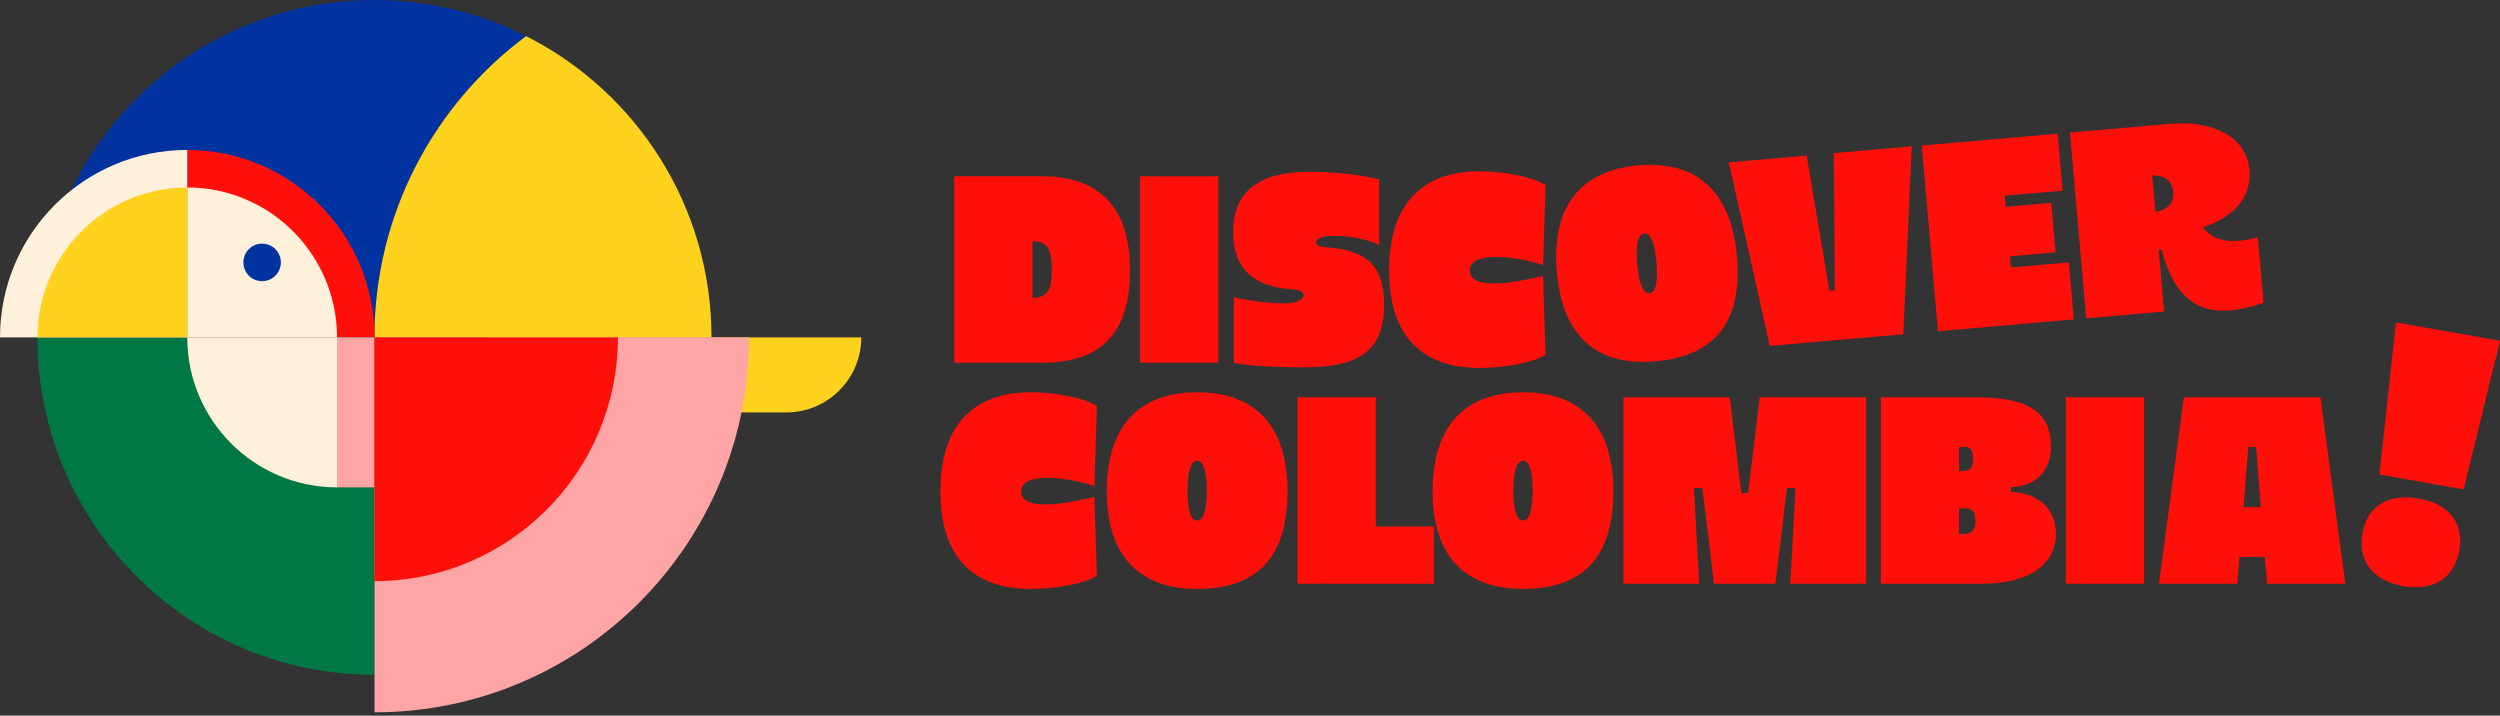
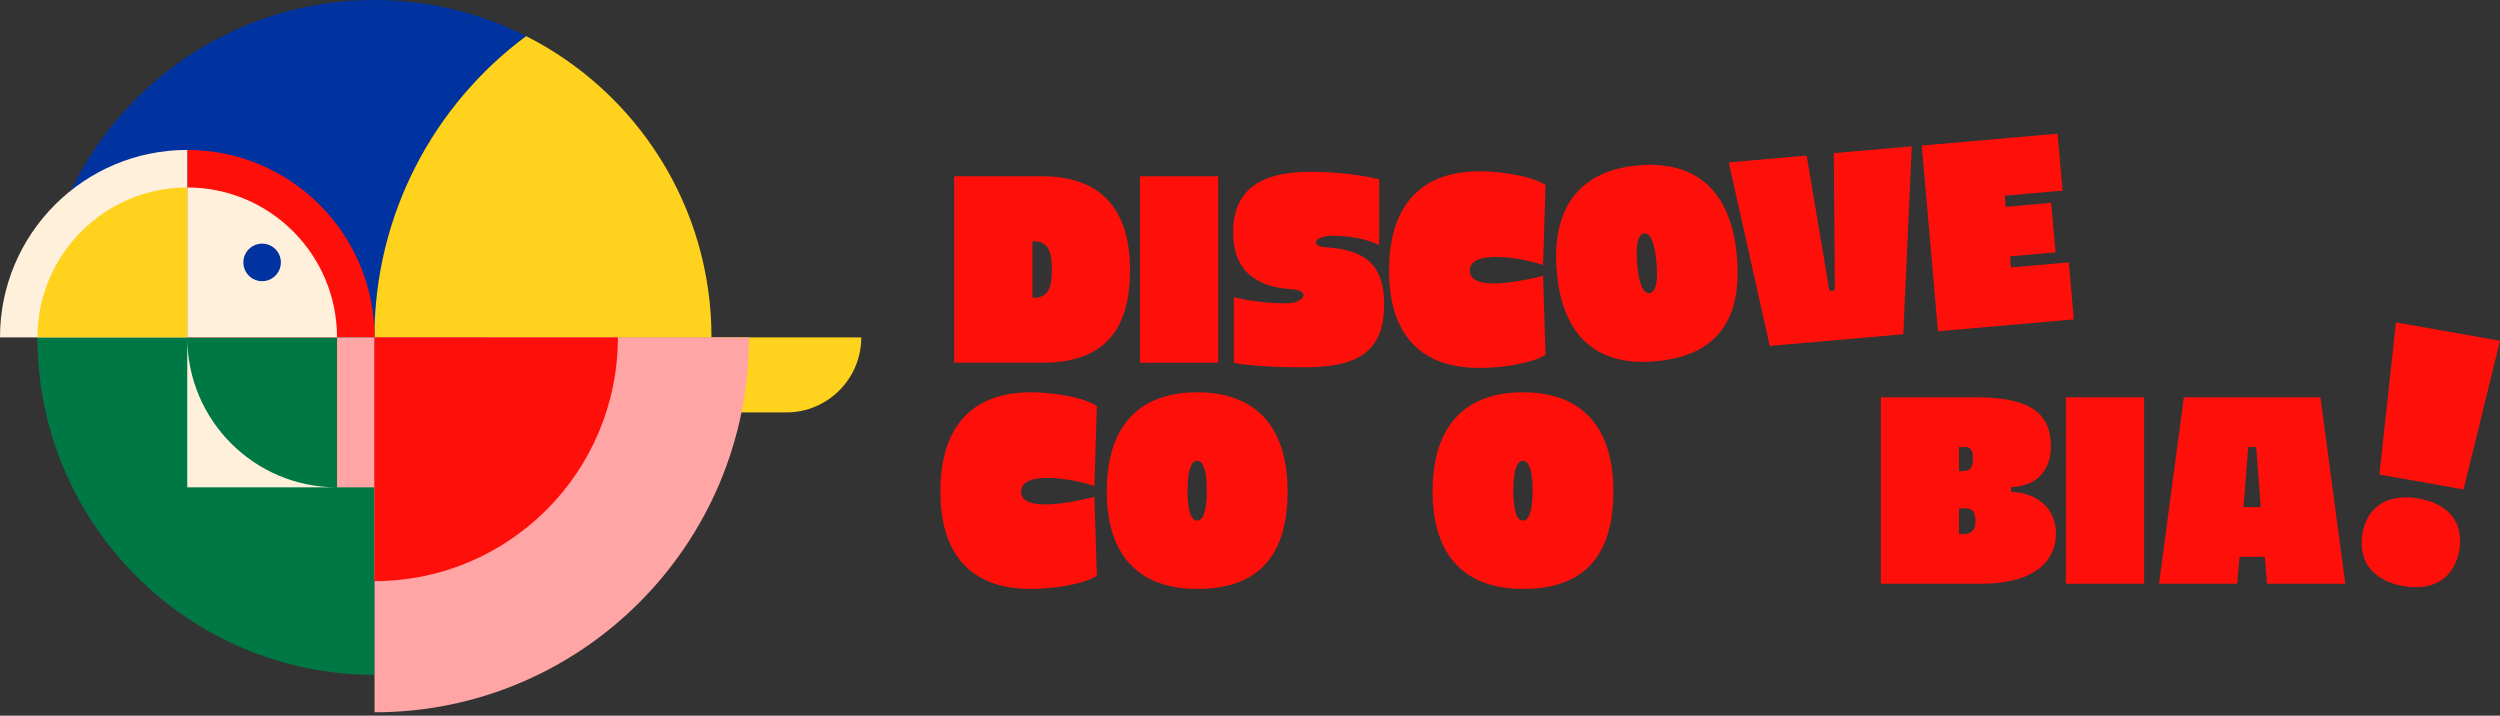
<svg xmlns="http://www.w3.org/2000/svg" width="255" height="73" viewBox="0 0 255 73" fill="none">
  <rect x="0" y="0" width="255" height="73" fill="#333333" stroke="none" />
  <path d="M49.655 34.416H87.85C87.85 38.639 84.426 42.066 80.208 42.066H49.648V34.416H49.655Z" fill="#FFD21E" />
  <path d="M53.666 3.685C49.018 1.334 43.761 0 38.196 0C19.209 0 3.818 15.408 3.818 34.416H72.573H38.196C38.196 21.818 44.284 10.648 53.666 3.685Z" fill="#0032A0" />
  <path d="M53.664 3.685C44.282 10.655 38.194 21.826 38.194 34.416H72.572C72.572 20.979 64.88 9.35 53.664 3.685Z" fill="#FFD21E" />
  <path d="M38.196 68.832C19.209 68.832 3.818 53.424 3.818 34.416H38.196V68.832Z" fill="#007846" />
  <path d="M19.101 15.294C29.65 15.294 38.202 23.855 38.202 34.416H19.101V15.294Z" fill="#FF0F0A" />
  <path d="M19.101 19.122C27.537 19.122 34.377 25.97 34.377 34.416H19.101V19.122Z" fill="#FFF0DC" />
-   <path d="M34.377 49.71C25.94 49.71 19.101 42.862 19.101 34.416H34.377V49.71Z" fill="#FFF0DC" />
+   <path d="M34.377 49.71C25.94 49.71 19.101 42.862 19.101 34.416V49.71Z" fill="#FFF0DC" />
  <path d="M19.101 15.294C8.551 15.294 0 23.855 0 34.416H19.101V15.294Z" fill="#FFF0DC" />
  <path d="M19.101 19.122C10.664 19.122 3.824 25.97 3.824 34.416H19.101V19.122Z" fill="#FFD21E" />
  <path d="M38.194 34.416H34.377V49.71H38.194V34.416Z" fill="#FFA5A5" />
  <path d="M26.736 28.68C27.793 28.68 28.649 27.823 28.649 26.766C28.649 25.708 27.793 24.851 26.736 24.851C25.68 24.851 24.824 25.708 24.824 26.766C24.824 27.823 25.68 28.68 26.736 28.68Z" fill="#0032A0" />
  <path d="M76.397 34.416C76.397 55.539 59.294 72.654 38.202 72.654V34.416H76.397Z" fill="#FFA5A5" />
  <path d="M63.025 34.416C63.025 48.147 51.91 59.274 38.194 59.274V34.416H63.025Z" fill="#FF0F0A" />
  <path d="M97.33 17.981H106.294C111.966 17.981 115.259 20.996 115.259 27.568C115.259 34.14 112.17 37 106.294 37H97.33V17.981ZM107.287 27.519C107.287 25.518 106.907 24.603 105.309 24.603V30.386C106.928 30.386 107.287 29.4 107.287 27.519Z" fill="#FF0F0A" />
  <path d="M116.277 17.981H124.257V37H116.277V17.981Z" fill="#FF0F0A" />
  <path d="M125.855 37V30.308C125.855 30.308 128.163 30.942 131.146 30.942C133.144 30.942 133.63 29.625 131.906 29.519C127.649 29.266 125.777 27.237 125.777 23.666C125.777 19.179 128.866 17.53 133.553 17.53C136.24 17.53 138.492 17.784 140.673 18.291V25.011C140.673 25.011 139.027 24.046 135.889 24.046C134.087 24.046 133.609 25.11 135.178 25.215C138.879 25.469 141.18 26.66 141.18 31.048C141.18 36.042 138.295 37.465 132.997 37.465C127.698 37.465 125.855 37.007 125.855 37.007V37Z" fill="#FF0F0A" />
  <path d="M141.687 27.589C141.687 20.644 145.233 17.474 150.904 17.474C153.057 17.474 156.174 17.932 157.645 18.869L157.392 27.033C155.337 26.3 149.919 25.384 149.919 27.589C149.919 29.794 155.084 28.702 157.392 28.146L157.645 36.183C156.224 37.099 153.057 37.529 150.904 37.529C144.951 37.529 141.687 34.183 141.687 27.589Z" fill="#FF0F0A" />
  <path d="M95.922 50.131C95.922 43.185 99.468 40.015 105.139 40.015C107.293 40.015 110.41 40.473 111.88 41.41L111.627 49.574C109.572 48.842 104.154 47.926 104.154 50.131C104.154 52.335 109.319 51.243 111.627 50.687L111.88 58.724C110.459 59.64 107.293 60.07 105.139 60.07C99.187 60.07 95.922 56.724 95.922 50.131Z" fill="#FF0F0A" />
  <path d="M112.894 50.131C112.894 43.185 116.44 40.015 122.111 40.015C127.782 40.015 131.329 43.185 131.329 50.131C131.329 57.076 127.987 60.07 122.111 60.07C116.236 60.07 112.894 56.724 112.894 50.131ZM122.111 53.103C122.744 53.103 123.096 52.061 123.096 50.088C123.096 47.961 122.716 46.996 122.111 46.996C121.506 46.996 121.126 47.961 121.126 50.088C121.126 52.068 121.478 53.103 122.111 53.103Z" fill="#FF0F0A" />
-   <path d="M132.35 40.522H140.329V53.709H146.253V59.541H132.35V40.522Z" fill="#FF0F0A" />
  <path d="M146.126 50.131C146.126 43.185 149.672 40.015 155.344 40.015C161.015 40.015 164.561 43.185 164.561 50.131C164.561 57.076 161.219 60.07 155.344 60.07C149.468 60.07 146.126 56.724 146.126 50.131ZM155.344 53.103C155.977 53.103 156.329 52.061 156.329 50.088C156.329 47.961 155.949 46.996 155.344 46.996C154.738 46.996 154.359 47.961 154.359 50.088C154.359 52.068 154.71 53.103 155.344 53.103Z" fill="#FF0F0A" />
-   <path d="M183.13 49.778H182.272L181.083 59.541H174.828L173.638 49.778H172.78L173.315 59.541H165.589V40.522H176.432L177.621 50.285H178.304L179.493 40.522H190.336V59.541H182.61L183.145 49.778H183.13Z" fill="#FF0F0A" />
  <path d="M191.849 40.522H201.495C206.892 40.522 209.193 42.016 209.193 45.545C209.193 48.461 207.139 49.68 205.119 49.68V50.187C207.146 50.187 209.707 51.356 209.707 54.47C209.707 56.977 207.807 59.541 202.058 59.541H191.849V40.522ZM201.242 46.813C201.242 45.446 200.707 45.594 199.821 45.594V48.053C200.63 48.053 201.242 48.081 201.242 46.813ZM201.495 53.153C201.495 51.659 200.707 51.863 199.821 51.863V54.477C200.63 54.477 201.495 54.526 201.495 53.16V53.153Z" fill="#FF0F0A" />
  <path d="M210.721 40.522H218.7V59.541H210.721V40.522Z" fill="#FF0F0A" />
  <path d="M231.006 56.801H228.424L228.199 59.541H220.22L222.753 40.522H236.685L239.218 59.541H231.239L231.013 56.801H231.006ZM230.605 51.73L230.127 45.594H229.318L228.839 51.73H230.612H230.605Z" fill="#FF0F0A" />
  <path d="M246.711 50.849C249.877 51.406 251.327 53.434 250.848 56.132C250.342 58.999 248.168 60.316 245.135 59.781C242.067 59.239 240.477 57.252 240.976 54.392C241.448 51.694 243.538 50.293 246.704 50.849H246.711ZM244.389 32.886L255 34.76L251.285 49.919L242.7 48.405L244.389 32.886Z" fill="#FF0F0A" />
  <path d="M158.798 27.751C158.193 20.834 161.451 17.361 167.101 16.868C172.751 16.375 176.558 19.221 177.163 26.145C177.768 33.07 174.701 36.338 168.846 36.852C162.915 37.374 159.368 34.324 158.798 27.758V27.751ZM168.241 29.9C168.874 29.843 169.135 28.78 168.966 26.807C168.783 24.687 168.319 23.757 167.713 23.814C167.108 23.87 166.813 24.856 166.996 26.983C167.165 28.956 167.615 29.956 168.241 29.907V29.9Z" fill="#FF0F0A" />
  <path d="M176.334 16.565L184.278 15.868L186.6 29.66L187.156 29.611L187.05 15.621L195.001 14.924L194.136 34.091L180.514 35.282L176.334 16.558V16.565Z" fill="#FF0F0A" />
  <path d="M196.021 14.846L209.875 13.635L210.382 19.446L204.478 19.96L204.577 21.095L209.221 20.686L209.664 25.737L205.02 26.145L205.119 27.279L211.022 26.765L211.529 32.577L197.674 33.788L196.021 14.846Z" fill="#FF0F0A" />
-   <path d="M211.136 13.522L221.226 12.642C226.194 12.205 229.177 14.29 229.437 17.27C229.662 19.848 228.22 21.982 224.695 23.208C225.87 24.736 227.995 24.877 230.296 24.194L230.88 30.886C225.743 32.661 222.112 31.781 220.487 25.455L220.184 25.483L220.733 31.773L212.789 32.471L211.136 13.529V13.522ZM221.683 19.594C221.557 18.178 220.466 17.897 219.523 17.897L219.847 21.609C220.776 21.454 221.796 20.954 221.676 19.587L221.683 19.594Z" fill="#FF0F0A" />
</svg>